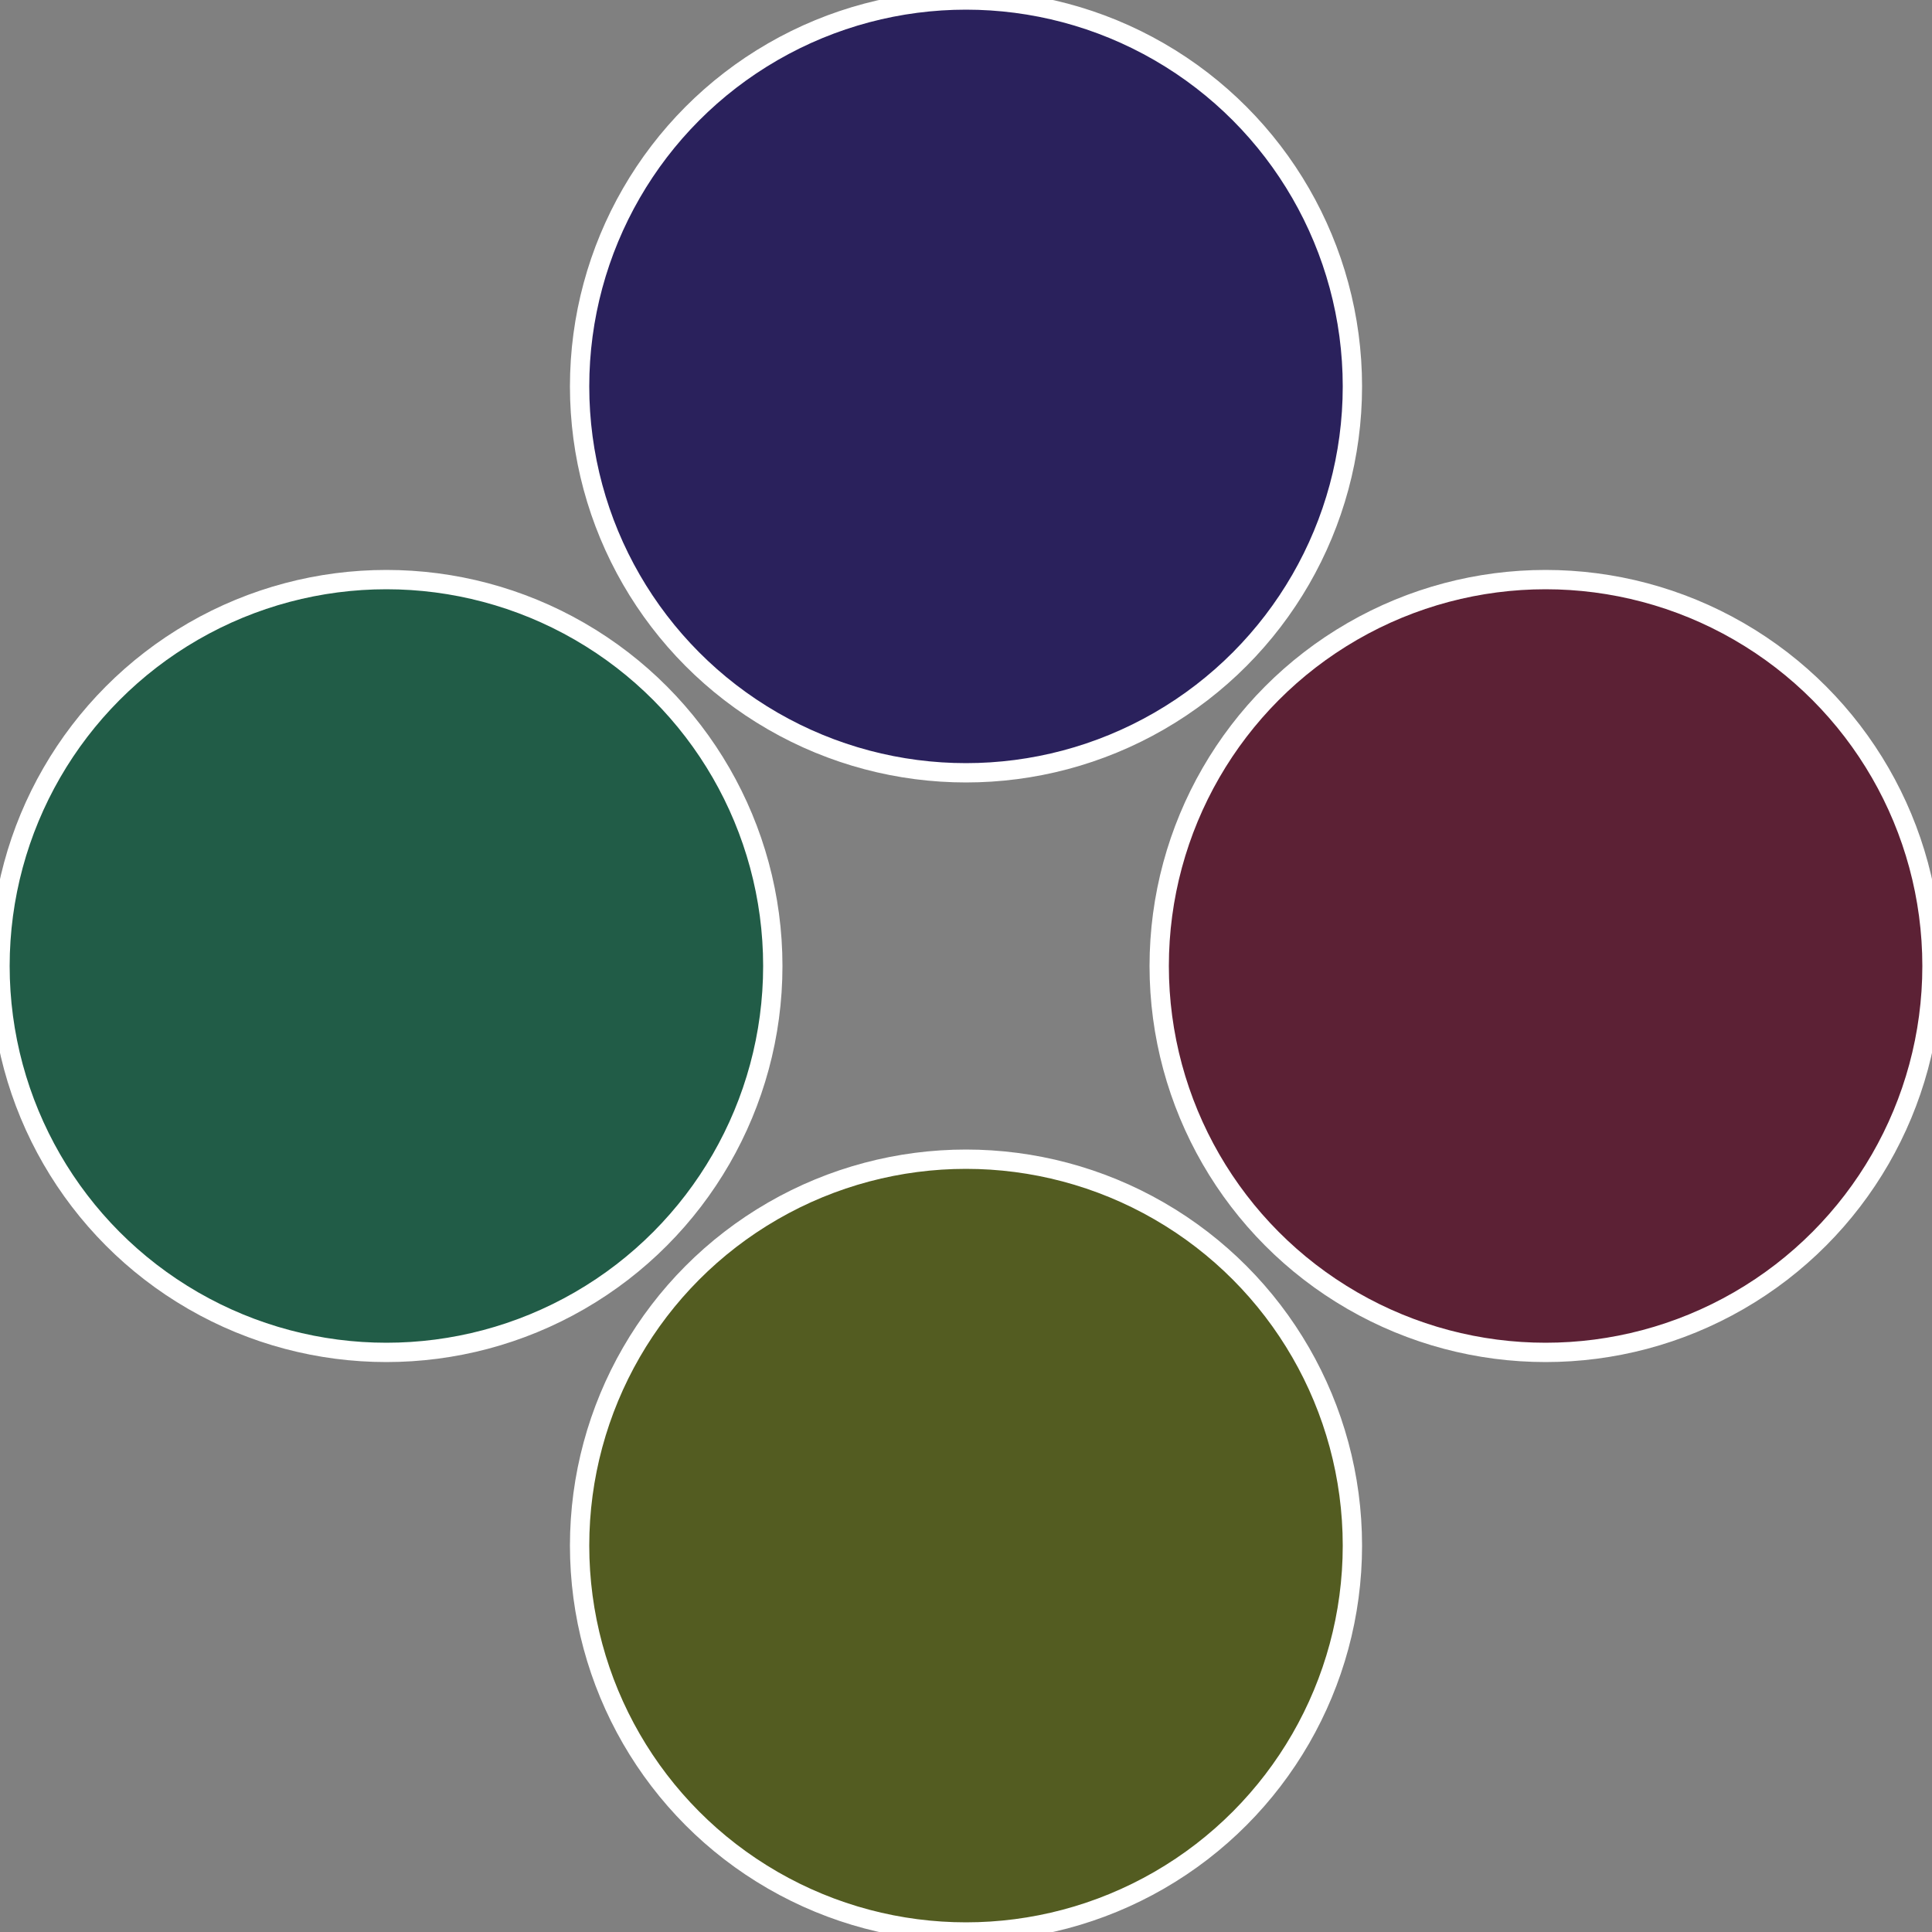
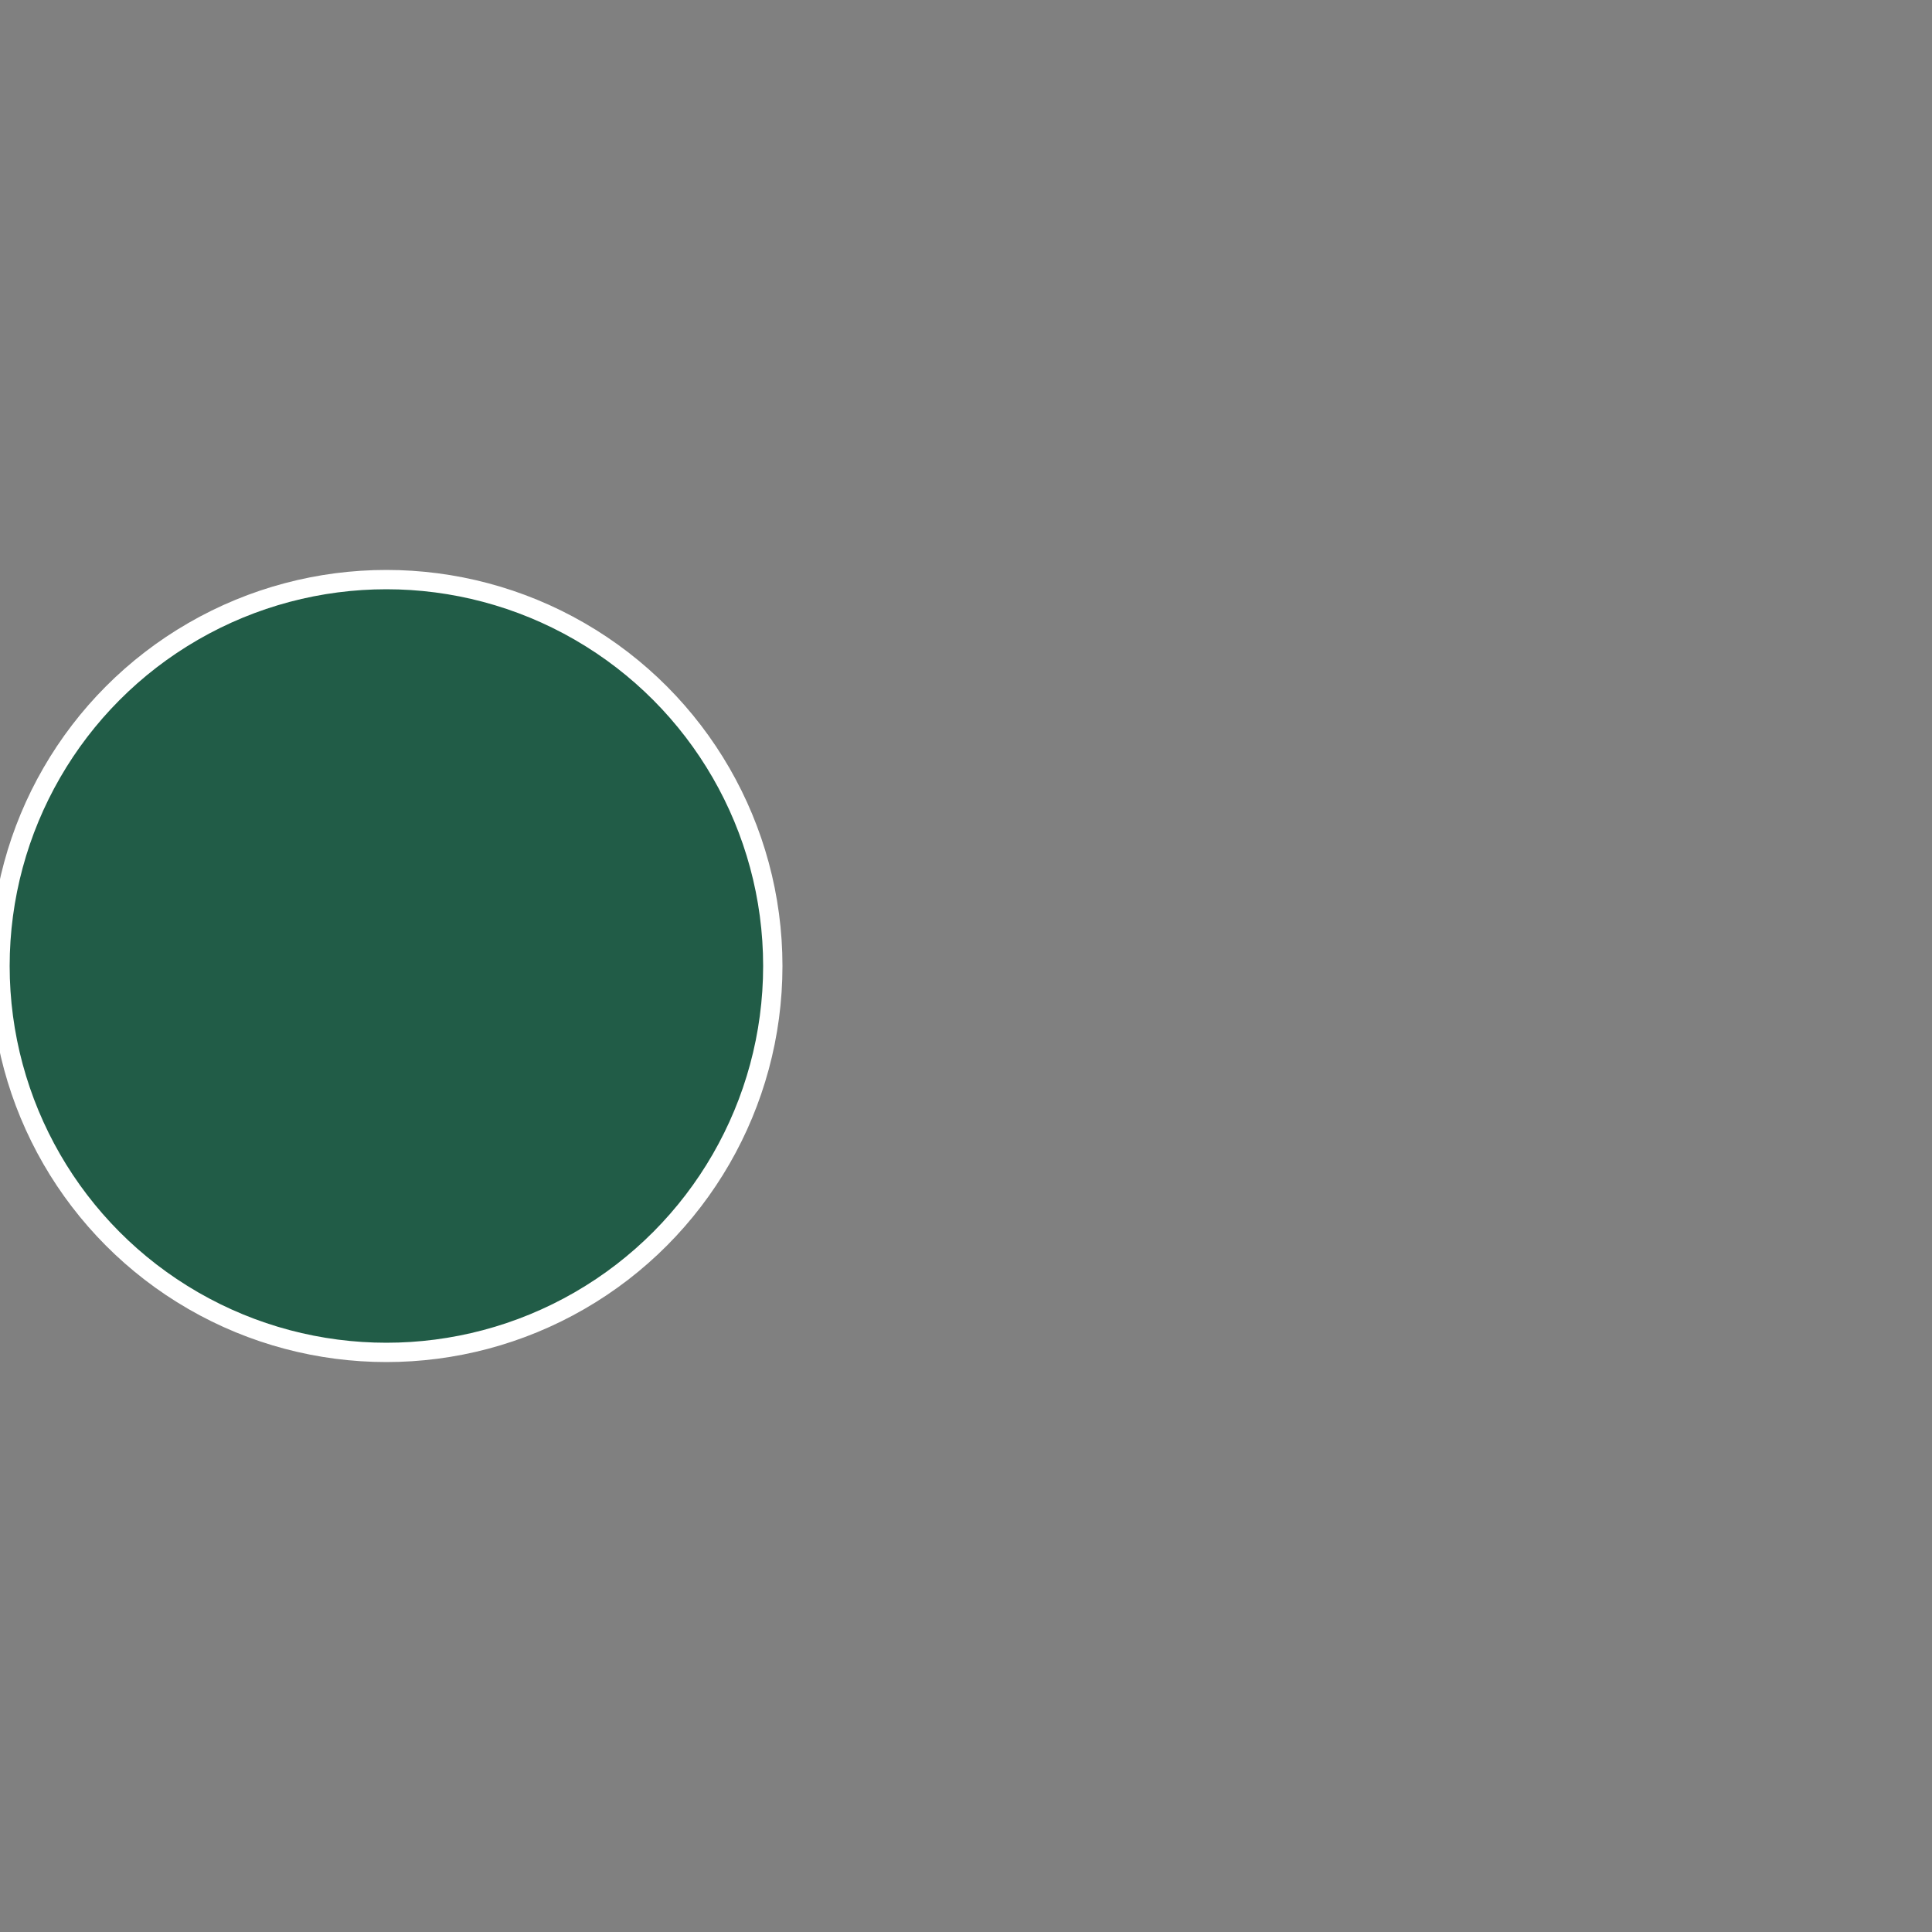
<svg xmlns="http://www.w3.org/2000/svg" width="500" height="500" viewBox="-1 -1 2 2">
  <rect x="-1" y="-1" width="2" height="2" fill="#808080" stroke="none" />
-   <circle cx="0.6" cy="0" r="0.4" fill="#5c2135" stroke="#fff" stroke-width="1%" />
-   <circle cx="3.6739403974421E-17" cy="0.6" r="0.4" fill="#535c21" stroke="#fff" stroke-width="1%" />
  <circle cx="-0.6" cy="7.3478807948841E-17" r="0.4" fill="#215c47" stroke="#fff" stroke-width="1%" />
-   <circle cx="-1.1021821192326E-16" cy="-0.6" r="0.4" fill="#2a215c" stroke="#fff" stroke-width="1%" />
</svg>